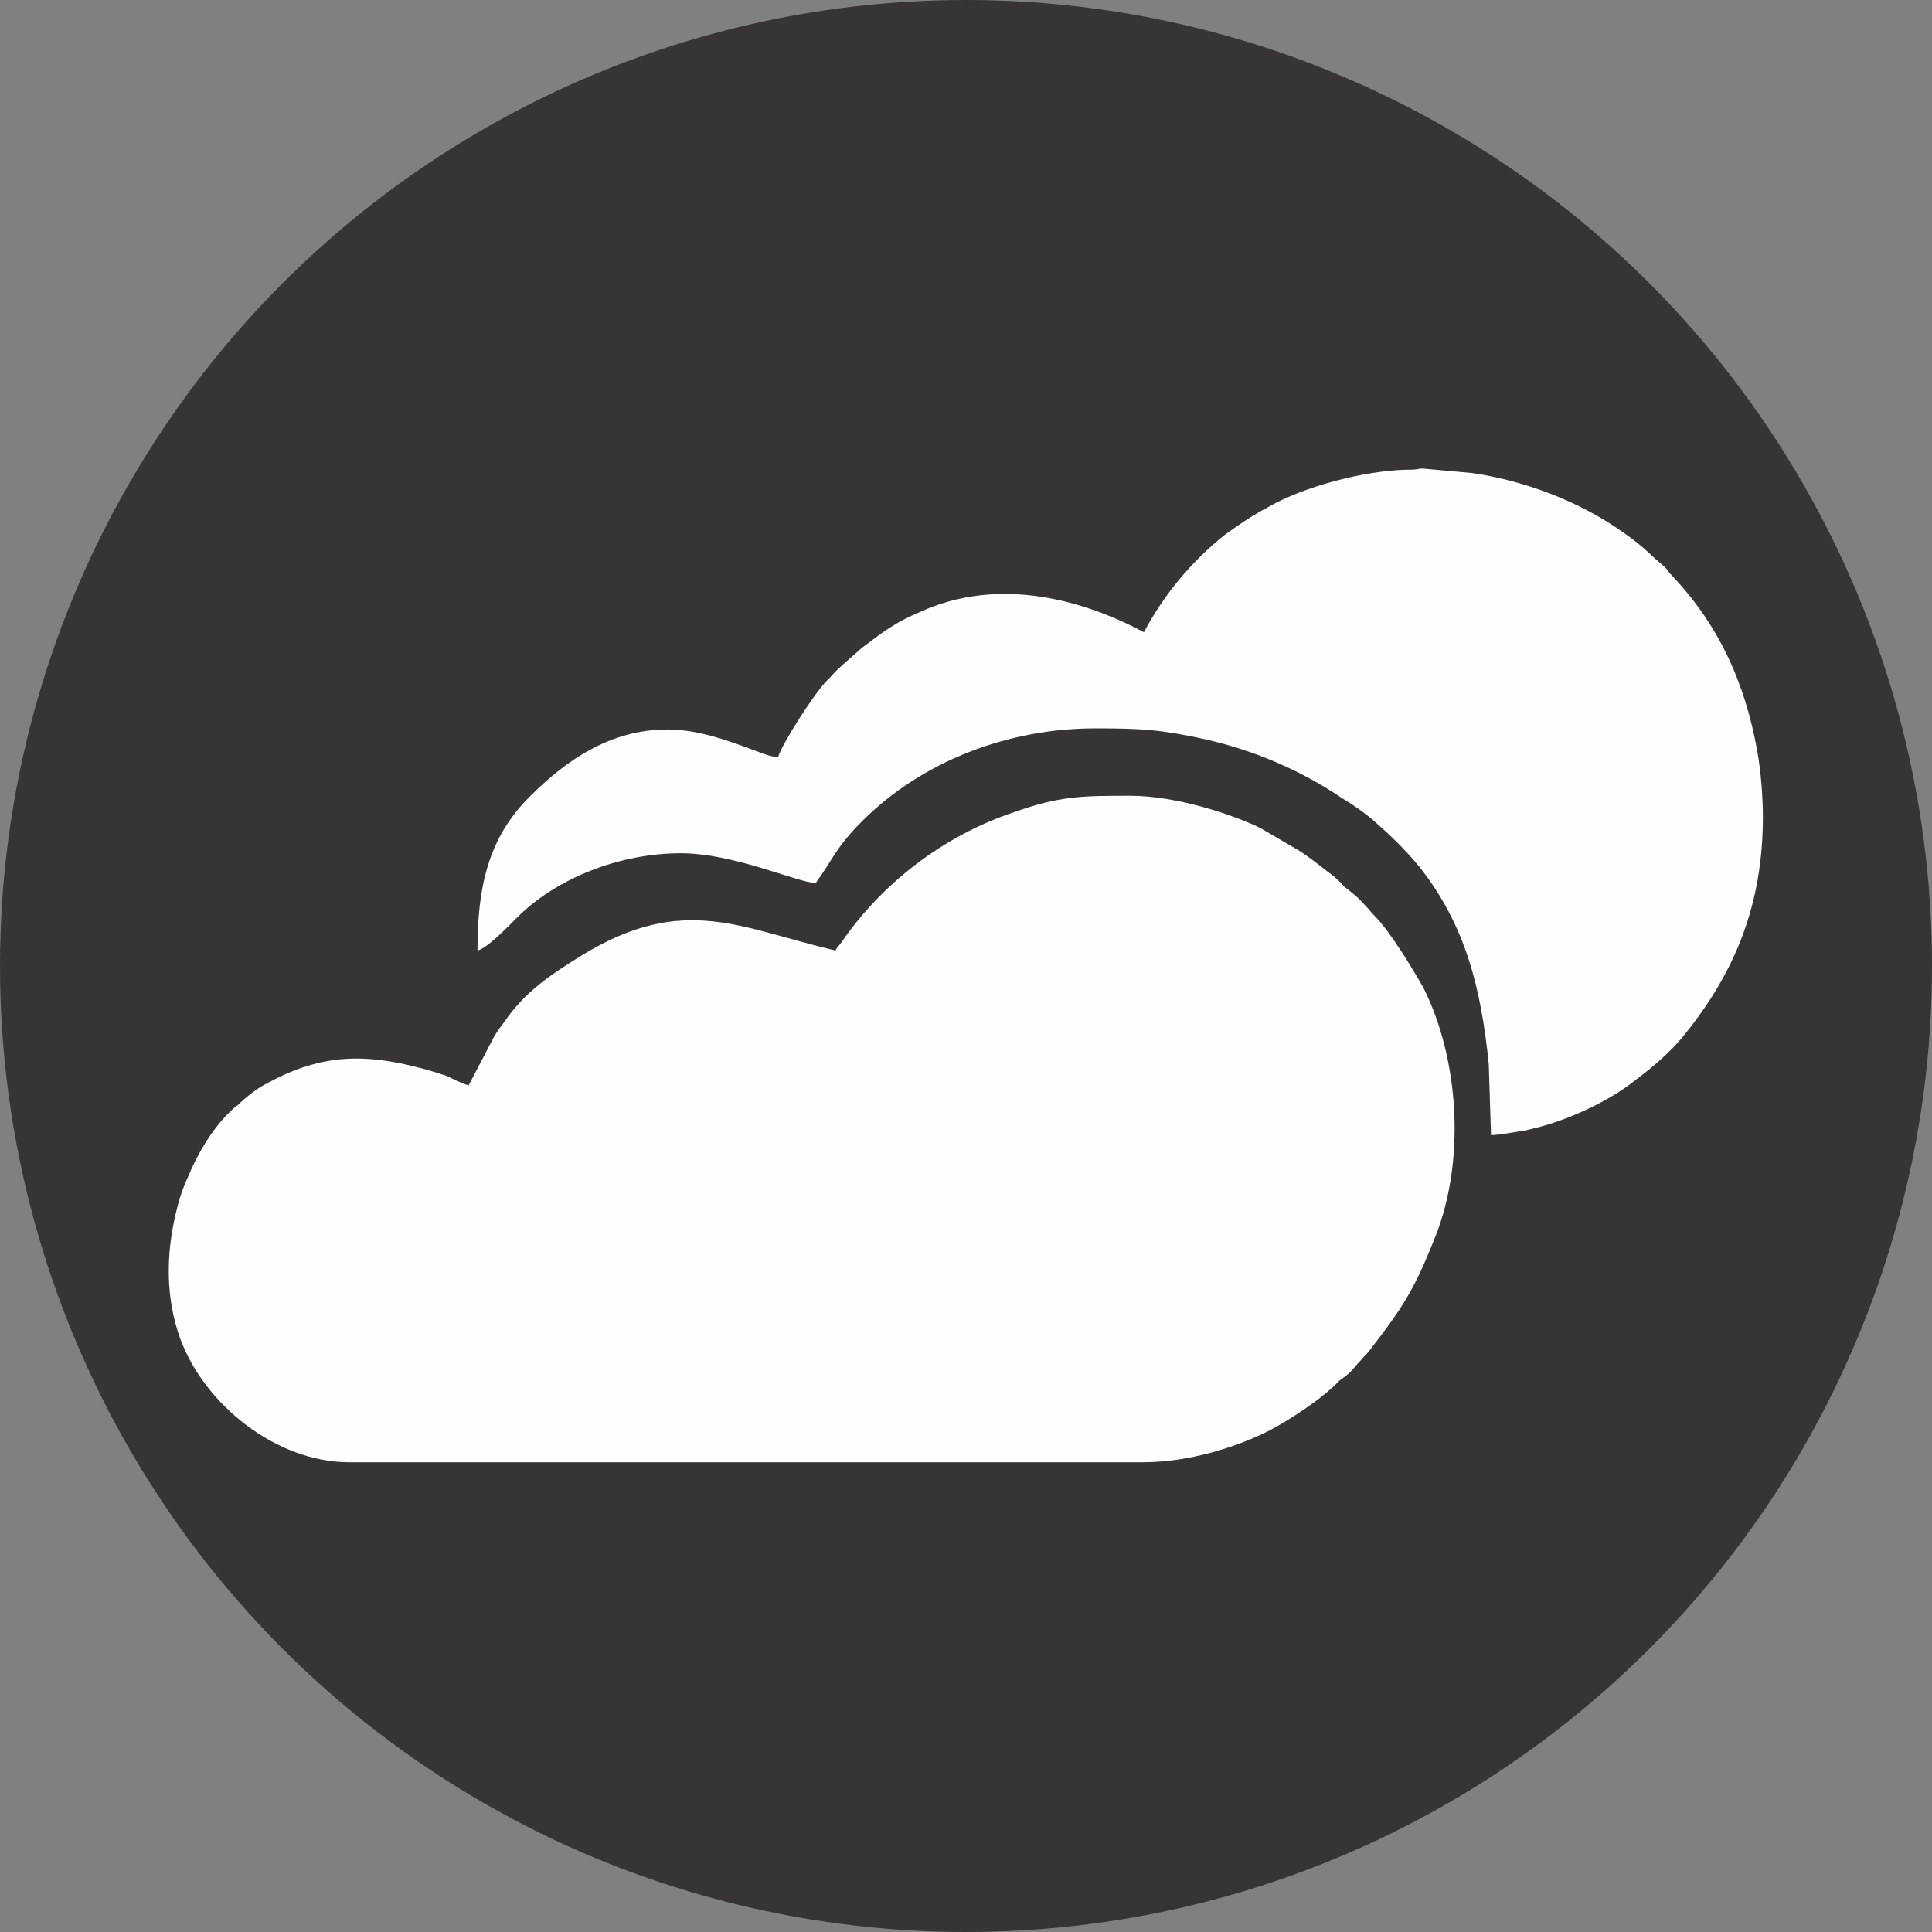
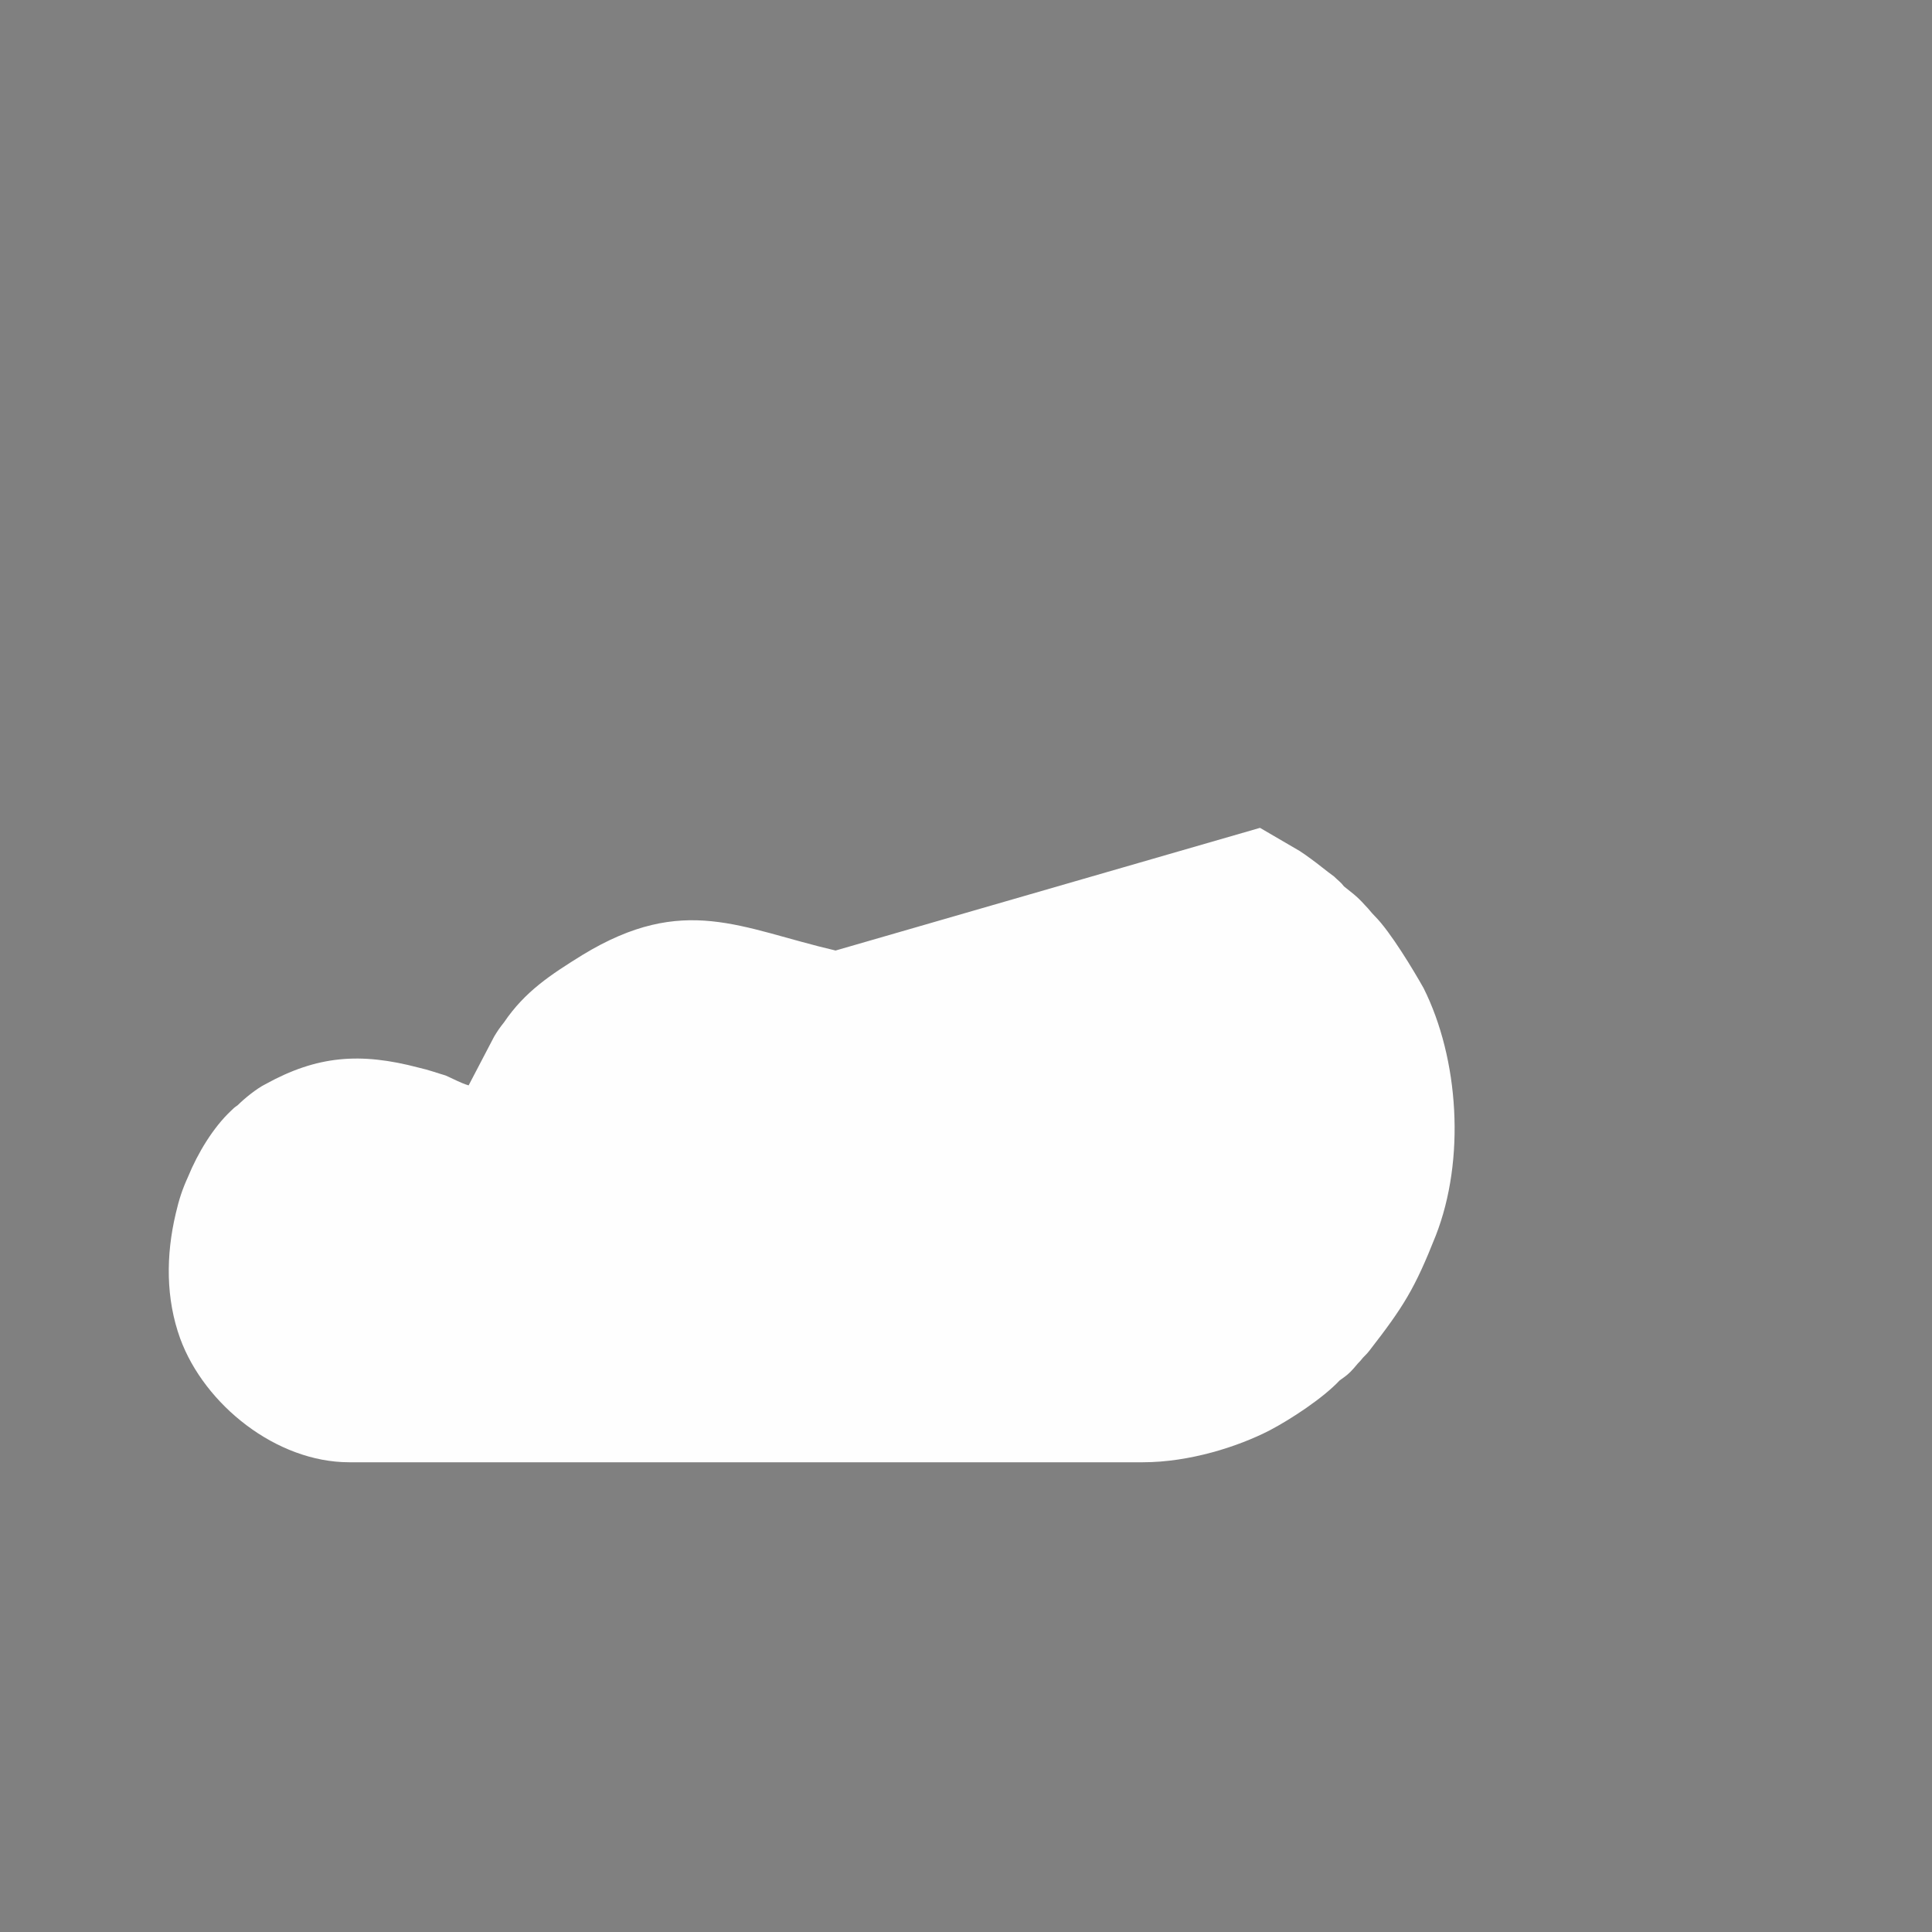
<svg xmlns="http://www.w3.org/2000/svg" xml:space="preserve" width="16px" height="16px" version="1.1" shape-rendering="geometricPrecision" text-rendering="geometricPrecision" image-rendering="optimizeQuality" fill-rule="evenodd" clip-rule="evenodd" viewBox="0 0 17.48 17.48">
  <rect x="0" y="0" width="17.48" height="17.48" fill="#808080" stroke="none" />
  <g id="Camada_x0020_1">
-     <circle fill="#373435" cx="8.74" cy="8.74" r="8.74" />
    <g id="_2222827077568">
-       <path fill="#FEFEFE" d="M7.56 8.6c-0.86,-0.2 -1.37,-0.52 -2.29,0.04 -0.29,0.18 -0.52,0.33 -0.71,0.61 -0.04,0.05 -0.06,0.08 -0.09,0.13l-0.23 0.44c-0.07,-0.02 -0.14,-0.06 -0.21,-0.09 -0.07,-0.02 -0.15,-0.05 -0.24,-0.07 -0.53,-0.14 -0.92,-0.11 -1.39,0.15 -0.08,0.04 -0.19,0.13 -0.25,0.19 -0.03,0.02 -0.04,0.03 -0.06,0.05 -0.16,0.15 -0.3,0.38 -0.39,0.6 -0.05,0.11 -0.08,0.2 -0.11,0.33 -0.09,0.38 -0.09,0.77 0.04,1.13 0.22,0.6 0.87,1.12 1.53,1.12l7.18 0c0.42,0 0.86,-0.14 1.15,-0.29 0.19,-0.1 0.48,-0.29 0.63,-0.45 0.04,-0.03 0.06,-0.04 0.1,-0.08 0.04,-0.04 0.05,-0.06 0.09,-0.1 0.03,-0.04 0.05,-0.05 0.08,-0.09 0.31,-0.4 0.41,-0.56 0.6,-1.04 0.27,-0.69 0.21,-1.6 -0.11,-2.24 -0.09,-0.16 -0.3,-0.51 -0.44,-0.65 -0.04,-0.04 -0.05,-0.06 -0.09,-0.1 -0.08,-0.09 -0.13,-0.12 -0.19,-0.17 -0.03,-0.04 -0.05,-0.05 -0.09,-0.09 -0.07,-0.05 -0.14,-0.11 -0.21,-0.16 -0.04,-0.03 -0.07,-0.05 -0.1,-0.07l-0.36 -0.21c-0.27,-0.13 -0.77,-0.29 -1.17,-0.29 -0.44,0 -0.64,0 -1.06,0.15 -0.63,0.21 -1.19,0.64 -1.56,1.18 -0.02,0.03 -0.04,0.04 -0.05,0.07z" />
-       <path fill="#FEFEFE" d="M10.35 5.72c-0.6,-0.32 -1.34,-0.49 -2.01,-0.19 -0.24,0.1 -0.34,0.18 -0.54,0.33l-0.17 0.15c-0.09,0.08 -0.07,0.07 -0.16,0.16 -0.12,0.13 -0.4,0.57 -0.43,0.68 -0.07,0 -0.18,-0.05 -0.24,-0.07 -0.24,-0.09 -0.5,-0.18 -0.76,-0.18 -0.52,0 -0.92,0.28 -1.25,0.61 -0.38,0.38 -0.47,0.83 -0.47,1.39 0.09,-0.02 0.29,-0.23 0.36,-0.3 0.35,-0.35 0.92,-0.58 1.48,-0.58 0.48,0 1.04,0.26 1.22,0.27 0.16,-0.22 0.18,-0.32 0.42,-0.56 0.55,-0.55 1.33,-0.84 2.11,-0.84 0.41,0 0.59,0.01 1,0.1 0.44,0.1 0.86,0.28 1.23,0.53 0.1,0.06 0.17,0.11 0.26,0.18 0.16,0.14 0.3,0.27 0.44,0.44 0.42,0.53 0.56,1.1 0.63,1.79l0.02 0.64c0.08,0 0.22,-0.03 0.3,-0.04 0.09,-0.02 0.17,-0.04 0.26,-0.07 0.22,-0.07 0.49,-0.2 0.67,-0.33 0.19,-0.14 0.38,-0.29 0.53,-0.48 0.45,-0.56 0.7,-1.17 0.7,-1.96 0,-0.19 -0.02,-0.42 -0.05,-0.59 -0.11,-0.62 -0.35,-1.15 -0.78,-1.6 -0.04,-0.04 -0.03,-0.05 -0.08,-0.09 -0.09,-0.07 -0.16,-0.16 -0.35,-0.29 -0.39,-0.28 -0.89,-0.47 -1.37,-0.54l-0.44 -0.04 -0.03 0c-0.05,0.01 -0.07,0.01 -0.13,0.01 -0.38,0.01 -0.92,0.15 -1.25,0.34 -0.15,0.08 -0.25,0.15 -0.39,0.25 -0.3,0.24 -0.55,0.54 -0.73,0.88z" />
+       <path fill="#FEFEFE" d="M7.56 8.6c-0.86,-0.2 -1.37,-0.52 -2.29,0.04 -0.29,0.18 -0.52,0.33 -0.71,0.61 -0.04,0.05 -0.06,0.08 -0.09,0.13l-0.23 0.44c-0.07,-0.02 -0.14,-0.06 -0.21,-0.09 -0.07,-0.02 -0.15,-0.05 -0.24,-0.07 -0.53,-0.14 -0.92,-0.11 -1.39,0.15 -0.08,0.04 -0.19,0.13 -0.25,0.19 -0.03,0.02 -0.04,0.03 -0.06,0.05 -0.16,0.15 -0.3,0.38 -0.39,0.6 -0.05,0.11 -0.08,0.2 -0.11,0.33 -0.09,0.38 -0.09,0.77 0.04,1.13 0.22,0.6 0.87,1.12 1.53,1.12l7.18 0c0.42,0 0.86,-0.14 1.15,-0.29 0.19,-0.1 0.48,-0.29 0.63,-0.45 0.04,-0.03 0.06,-0.04 0.1,-0.08 0.04,-0.04 0.05,-0.06 0.09,-0.1 0.03,-0.04 0.05,-0.05 0.08,-0.09 0.31,-0.4 0.41,-0.56 0.6,-1.04 0.27,-0.69 0.21,-1.6 -0.11,-2.24 -0.09,-0.16 -0.3,-0.51 -0.44,-0.65 -0.04,-0.04 -0.05,-0.06 -0.09,-0.1 -0.08,-0.09 -0.13,-0.12 -0.19,-0.17 -0.03,-0.04 -0.05,-0.05 -0.09,-0.09 -0.07,-0.05 -0.14,-0.11 -0.21,-0.16 -0.04,-0.03 -0.07,-0.05 -0.1,-0.07l-0.36 -0.21z" />
    </g>
  </g>
</svg>